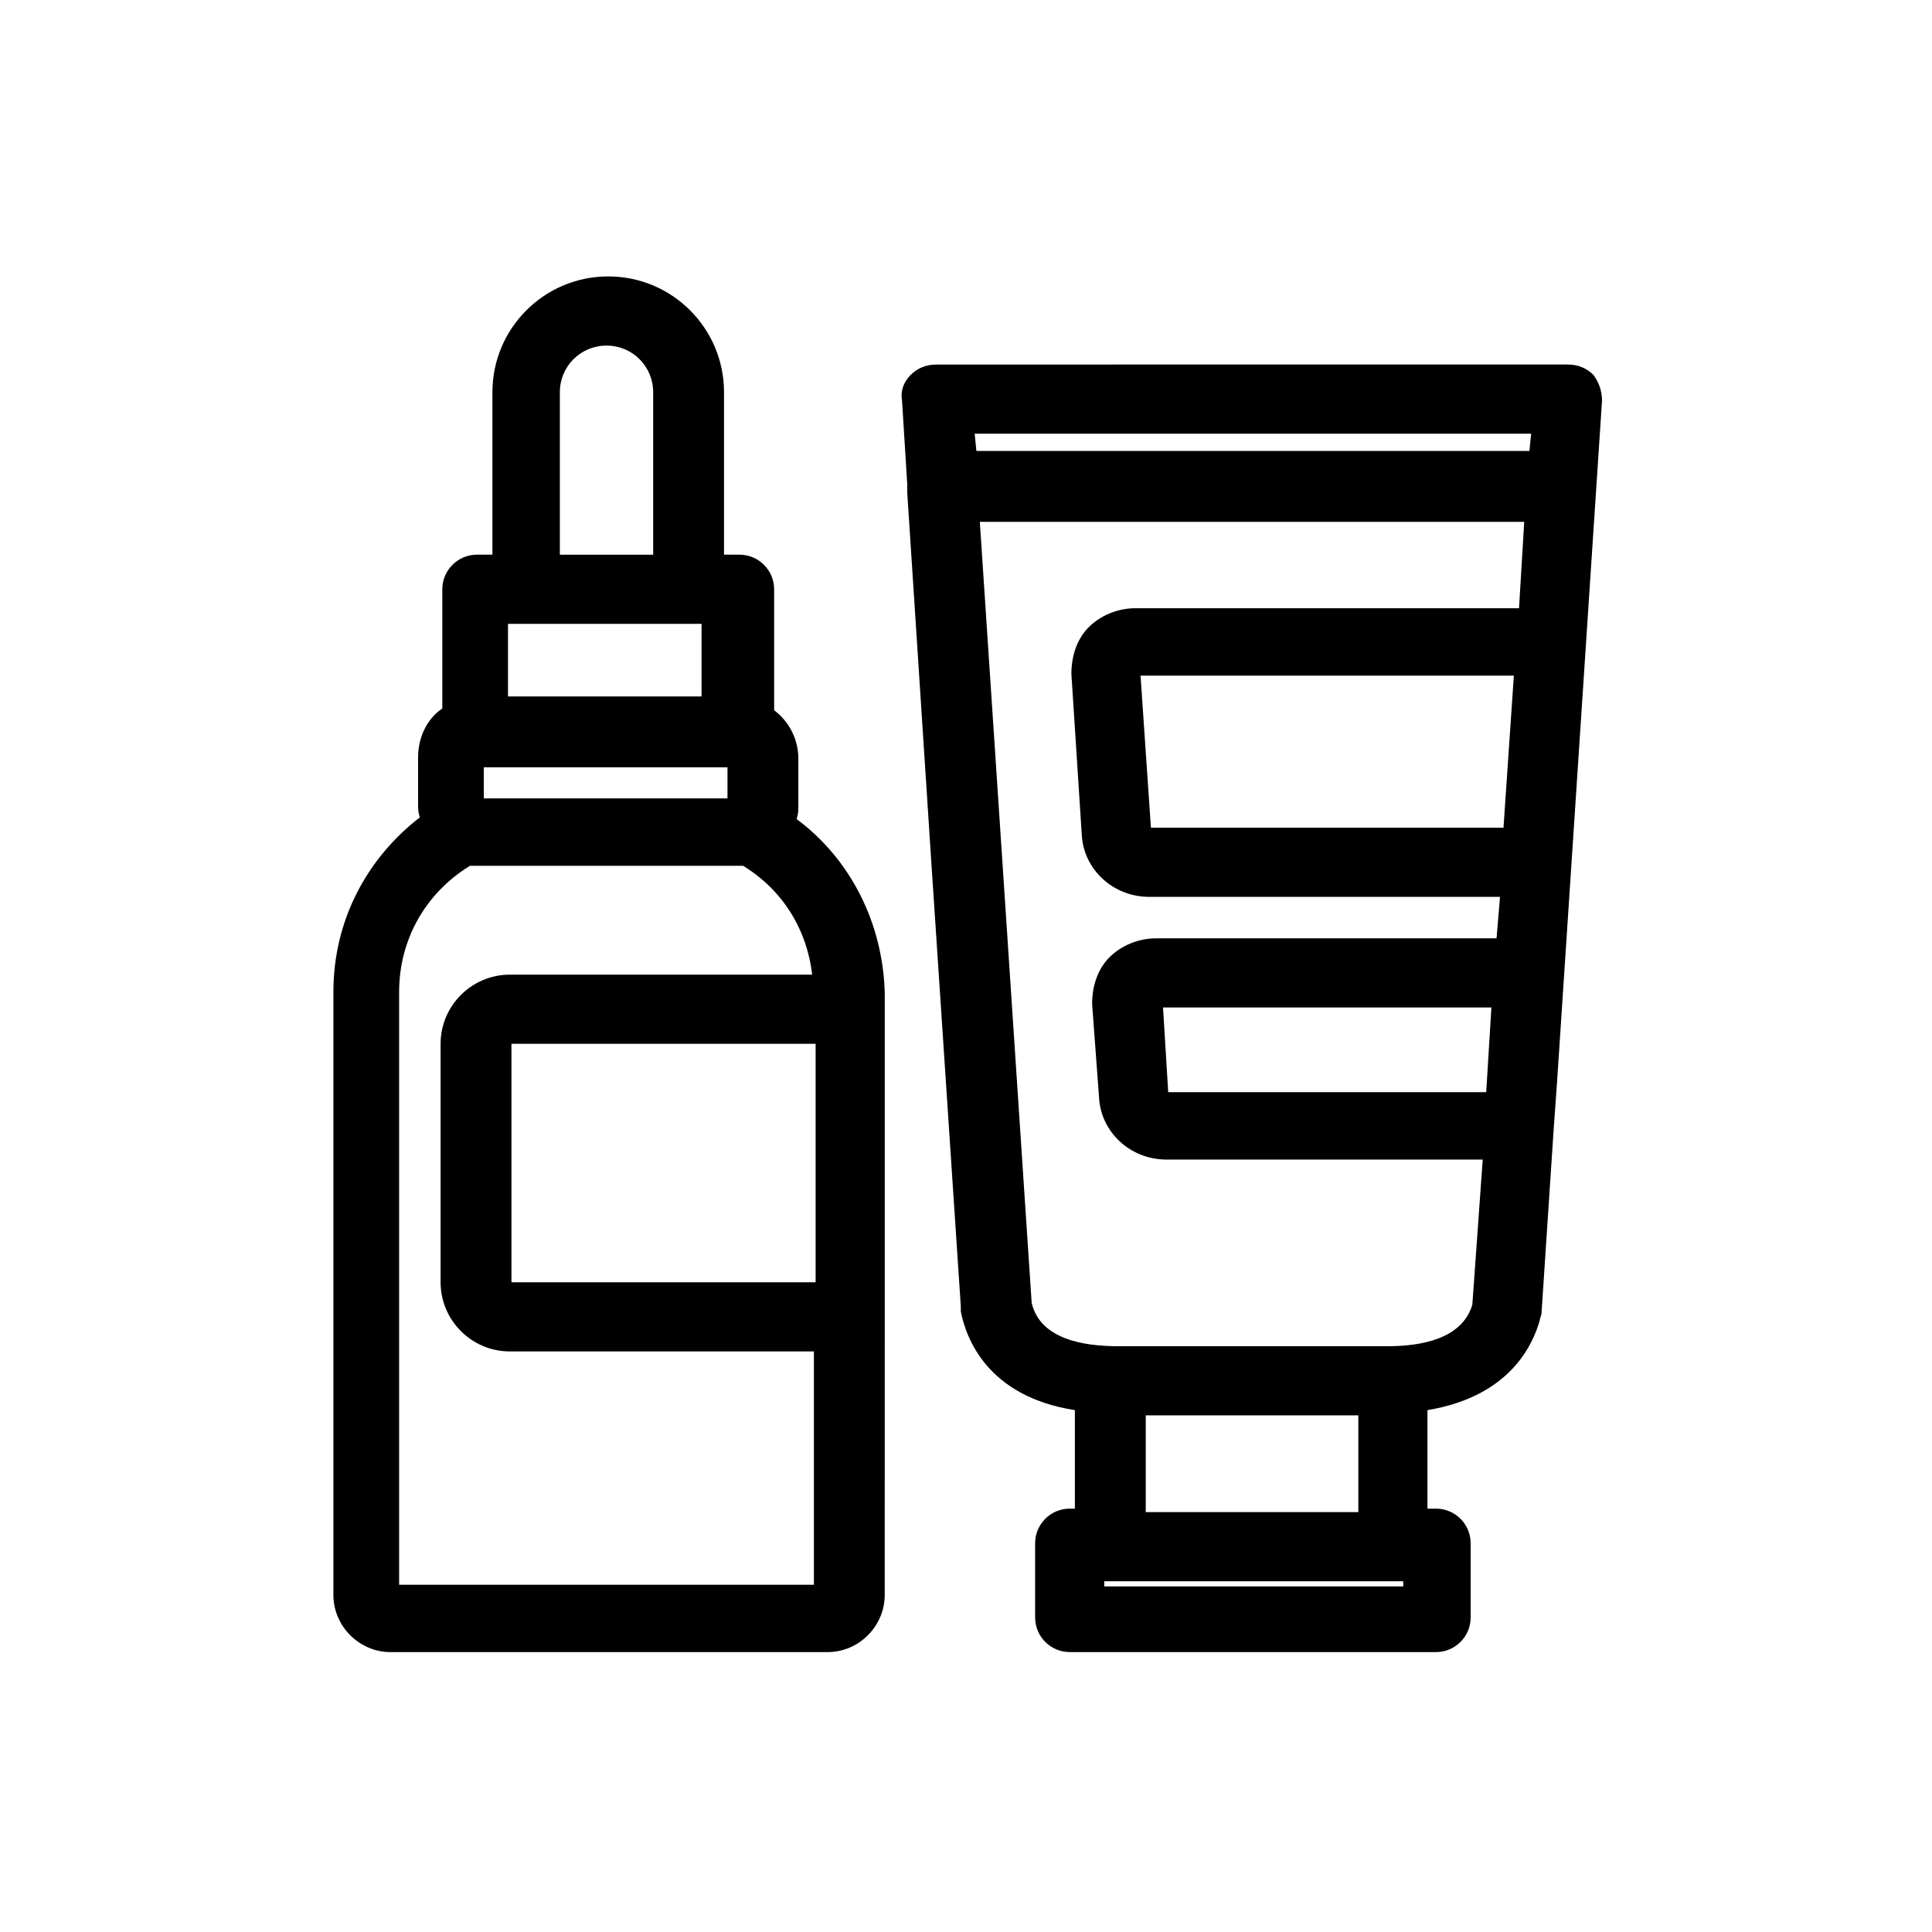
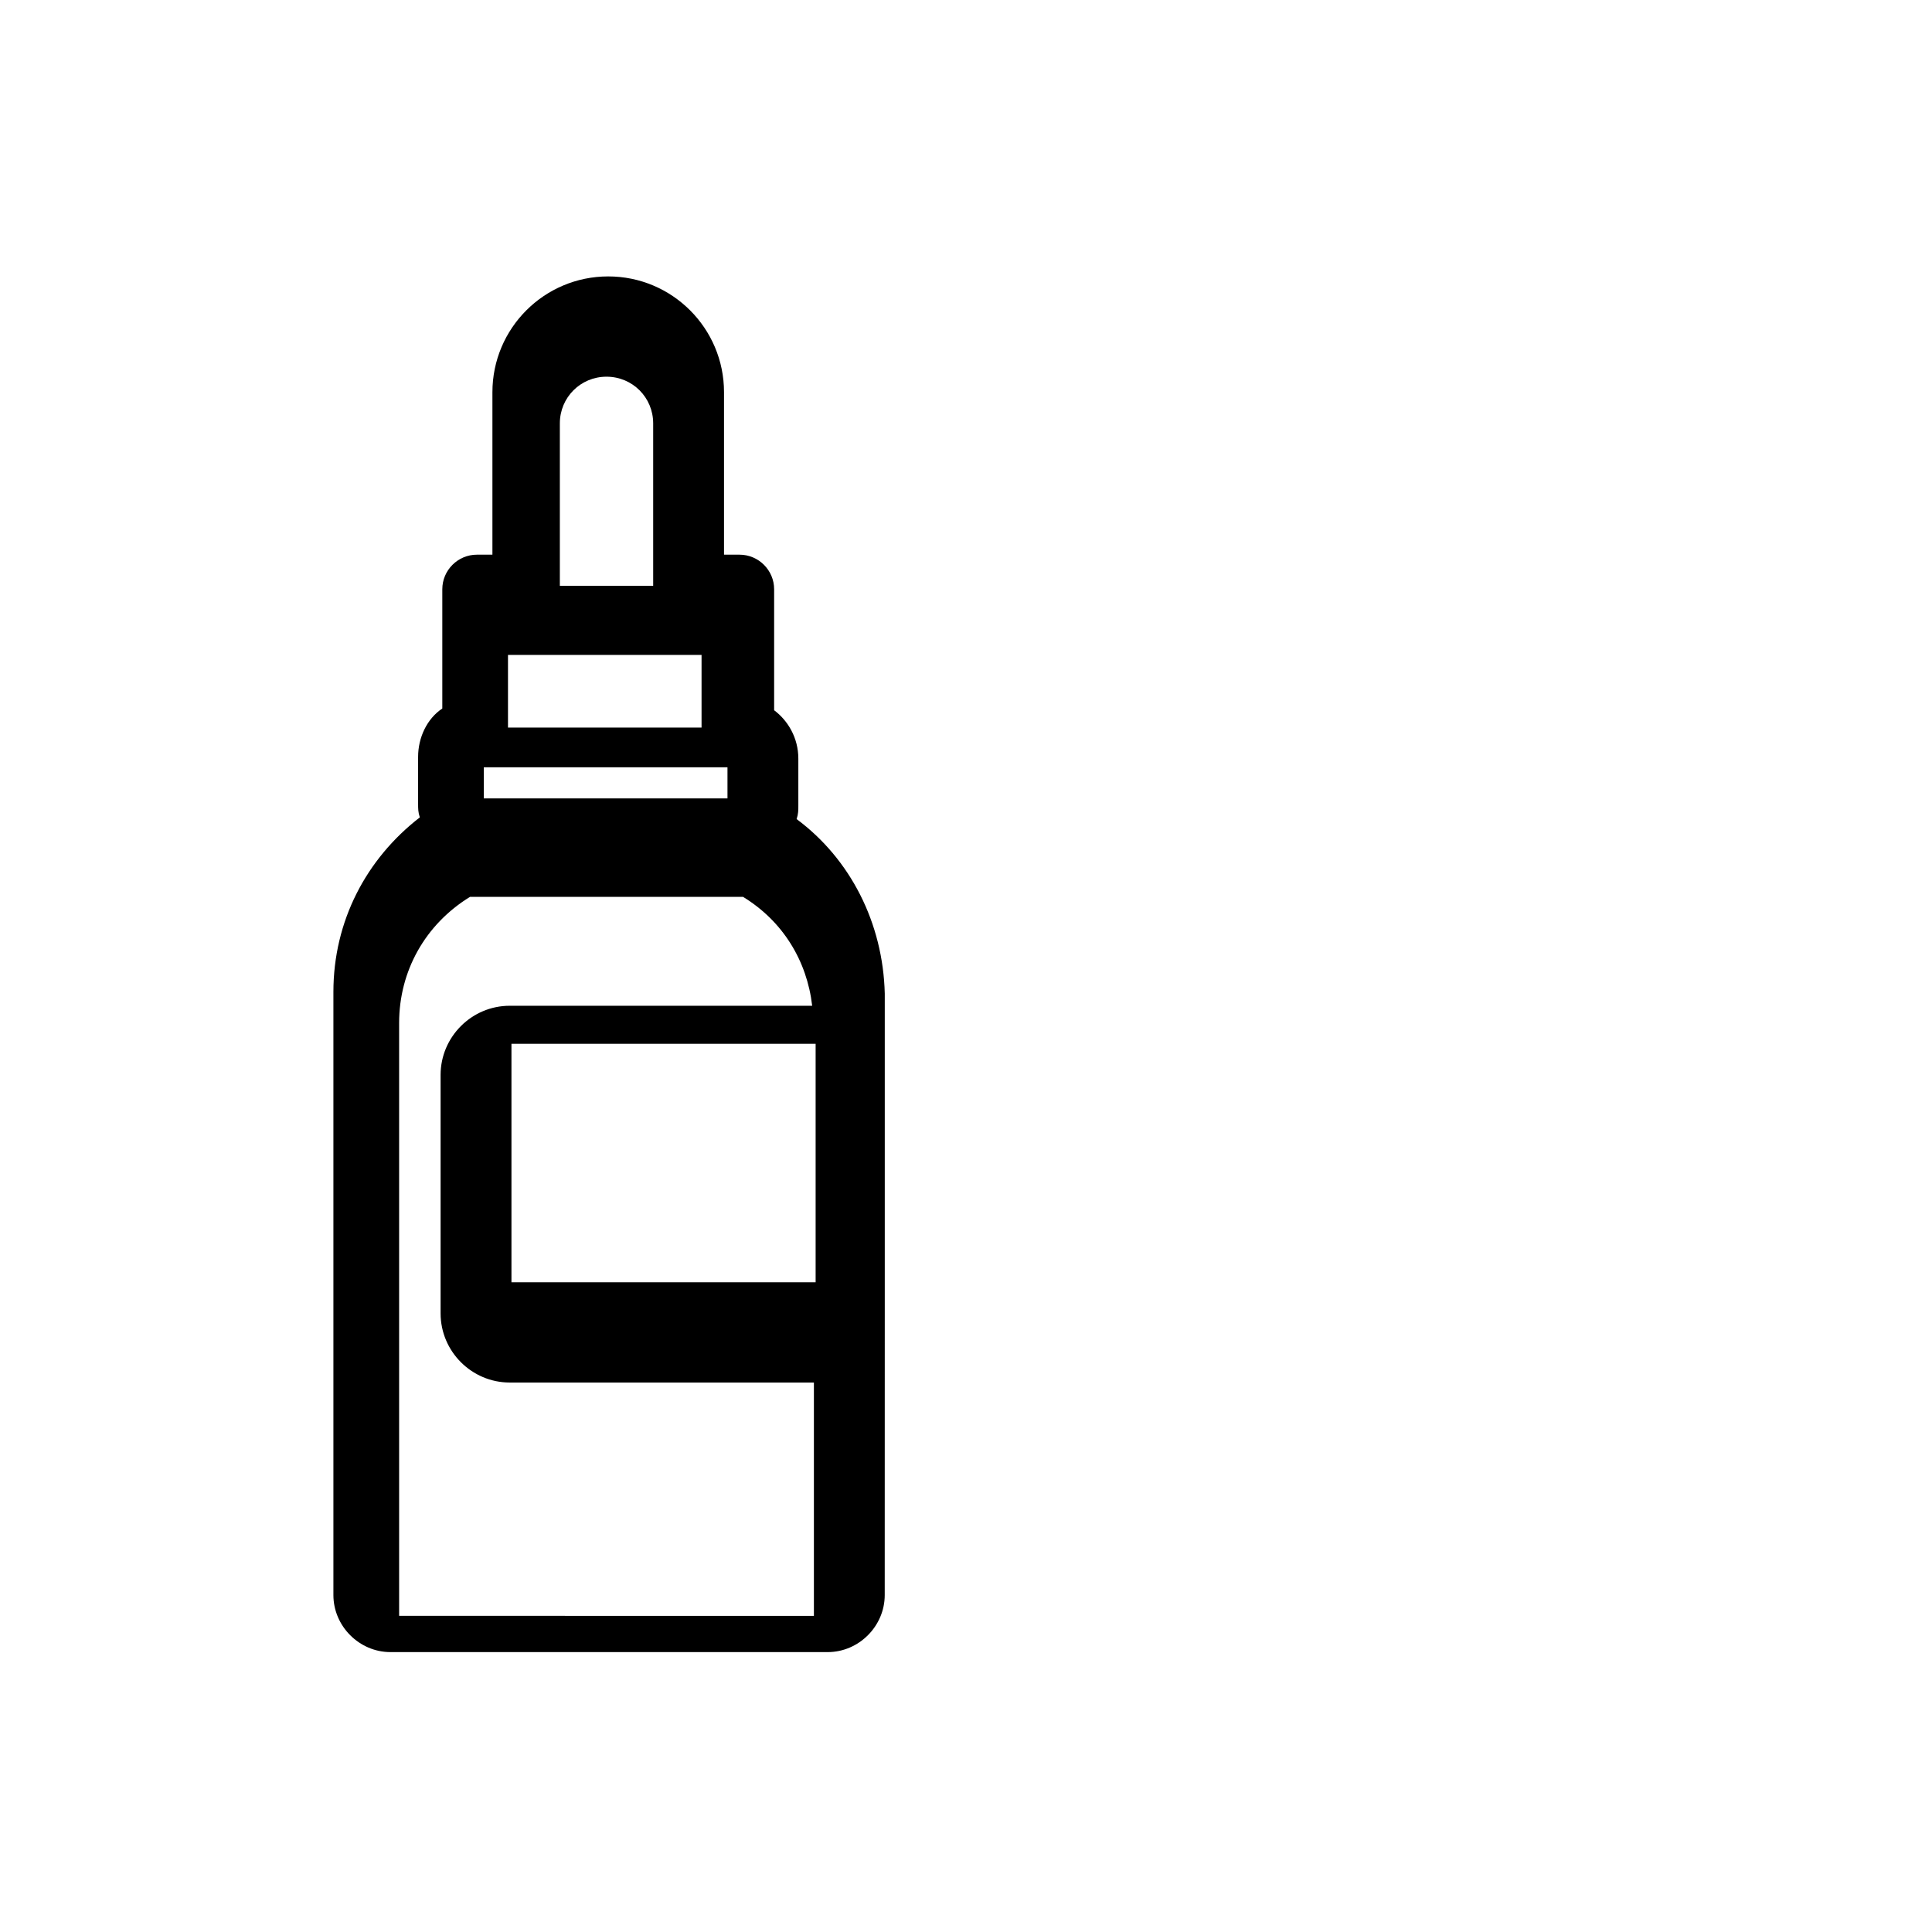
<svg xmlns="http://www.w3.org/2000/svg" fill="#000000" width="800px" height="800px" version="1.1" viewBox="144 144 512 512">
  <g>
-     <path d="m355.11 361.07c0.457-1.375 0.457-2.289 0.457-3.664v-12.363c0-5.496-2.75-10.078-6.414-12.824v-32.062c0-5.039-4.121-9.16-9.16-9.16h-4.121v-43.055c0-16.945-13.742-30.688-30.688-30.688s-30.688 13.742-30.688 30.688v43.055h-4.121c-5.039 0-9.16 4.121-9.16 9.16v31.602c-4.121 2.75-6.414 7.785-6.414 12.824v12.367c0 1.375 0 2.289 0.457 3.664-14.199 10.992-22.902 27.48-22.902 46.258v159.84c0 8.246 6.871 15.113 15.113 15.113h115.88c8.246 0 15.113-6.871 15.113-15.113l0.012-73.738v-85.648c-0.457-18.777-9.16-35.723-23.359-46.258zm4.582 122.75h-80.152v-63.207h80.609v63.207zm-87.48-136.48h64.578v8.246l-64.578-0.004zm6.41-38.016h51.297v19.238h-51.297zm13.742-61.371c0-6.871 5.496-12.367 12.367-12.367s12.367 5.496 12.367 12.367v43.055h-24.734zm-42.594 316.02v-157.1c0-13.742 6.871-26.105 18.777-33.434h1.832 68.703 1.832c10.535 6.414 16.945 16.945 18.32 28.855h-80.152c-10.078 0-18.32 8.246-18.32 18.32v63.207c0 10.078 8.246 18.32 18.32 18.32h80.609v61.832z" />
-     <path d="m556.64 430.68 11.91-180.46c0-2.75-0.918-5.039-2.289-6.871-1.832-1.832-4.121-2.75-6.871-2.75l-167.18 0.008c-2.75 0-5.039 0.918-6.871 2.75-1.832 1.832-2.75 4.121-2.289 6.871l1.375 21.984v0.457 1.832l6.414 98.473 7.785 117.25v1.375c1.375 6.871 6.871 22.441 30.23 26.105v26.105l-1.375-0.004c-5.039 0-9.16 4.121-9.16 9.16v19.695c0 5.039 4.121 9.16 9.16 9.16h97.098c5.039 0 9.16-4.121 9.16-9.16v-19.695c0-5.039-4.121-9.16-9.16-9.16h-2.289v-26.105c21.984-3.664 27.938-17.406 29.77-23.816 0-0.457 0.457-1.375 0.457-1.832l3.207-48.551zm-6.871-171.75-0.457 4.582h-146.56l-0.457-4.582zm-34.348 305.49h-78.777v-1.375h79.234v1.375zm-67.785-20.152v-25.188h56.336v25.648h-56.336zm64.121-43.508h-71.449c-9.16 0-20.609-1.832-22.902-11.449l-13.742-207.02h144.27l-1.375 22.902-101.68-0.004c-4.582 0-9.16 1.832-12.367 5.039s-4.582 7.785-4.582 12.367l2.75 42.594c0.457 9.16 8.246 16.488 17.863 16.488h92.977l-0.918 10.992h-90.227c-4.582 0-9.16 1.832-12.367 5.039-3.207 3.207-4.582 7.785-4.582 12.367l1.832 24.734c0.457 9.16 8.246 16.488 17.863 16.488h83.816l-2.75 38.473c-2.746 9.156-13.738 10.988-22.438 10.988zm-62.75-137.4-2.75-40.305h98.93l-2.746 40.305zm4.582 70.074-1.375-22.441h87.023l-1.375 22.441z" />
+     <path d="m355.11 361.07c0.457-1.375 0.457-2.289 0.457-3.664v-12.363c0-5.496-2.75-10.078-6.414-12.824v-32.062c0-5.039-4.121-9.16-9.16-9.16h-4.121v-43.055c0-16.945-13.742-30.688-30.688-30.688s-30.688 13.742-30.688 30.688v43.055h-4.121c-5.039 0-9.16 4.121-9.16 9.16v31.602c-4.121 2.75-6.414 7.785-6.414 12.824v12.367c0 1.375 0 2.289 0.457 3.664-14.199 10.992-22.902 27.48-22.902 46.258v159.84c0 8.246 6.871 15.113 15.113 15.113h115.88c8.246 0 15.113-6.871 15.113-15.113l0.012-73.738v-85.648c-0.457-18.777-9.16-35.723-23.359-46.258zm4.582 122.75h-80.152v-63.207h80.609v63.207zm-87.48-136.48h64.578v8.246l-64.578-0.004m6.41-38.016h51.297v19.238h-51.297zm13.742-61.371c0-6.871 5.496-12.367 12.367-12.367s12.367 5.496 12.367 12.367v43.055h-24.734zm-42.594 316.02v-157.1c0-13.742 6.871-26.105 18.777-33.434h1.832 68.703 1.832c10.535 6.414 16.945 16.945 18.32 28.855h-80.152c-10.078 0-18.32 8.246-18.32 18.32v63.207c0 10.078 8.246 18.32 18.32 18.32h80.609v61.832z" />
  </g>
</svg>